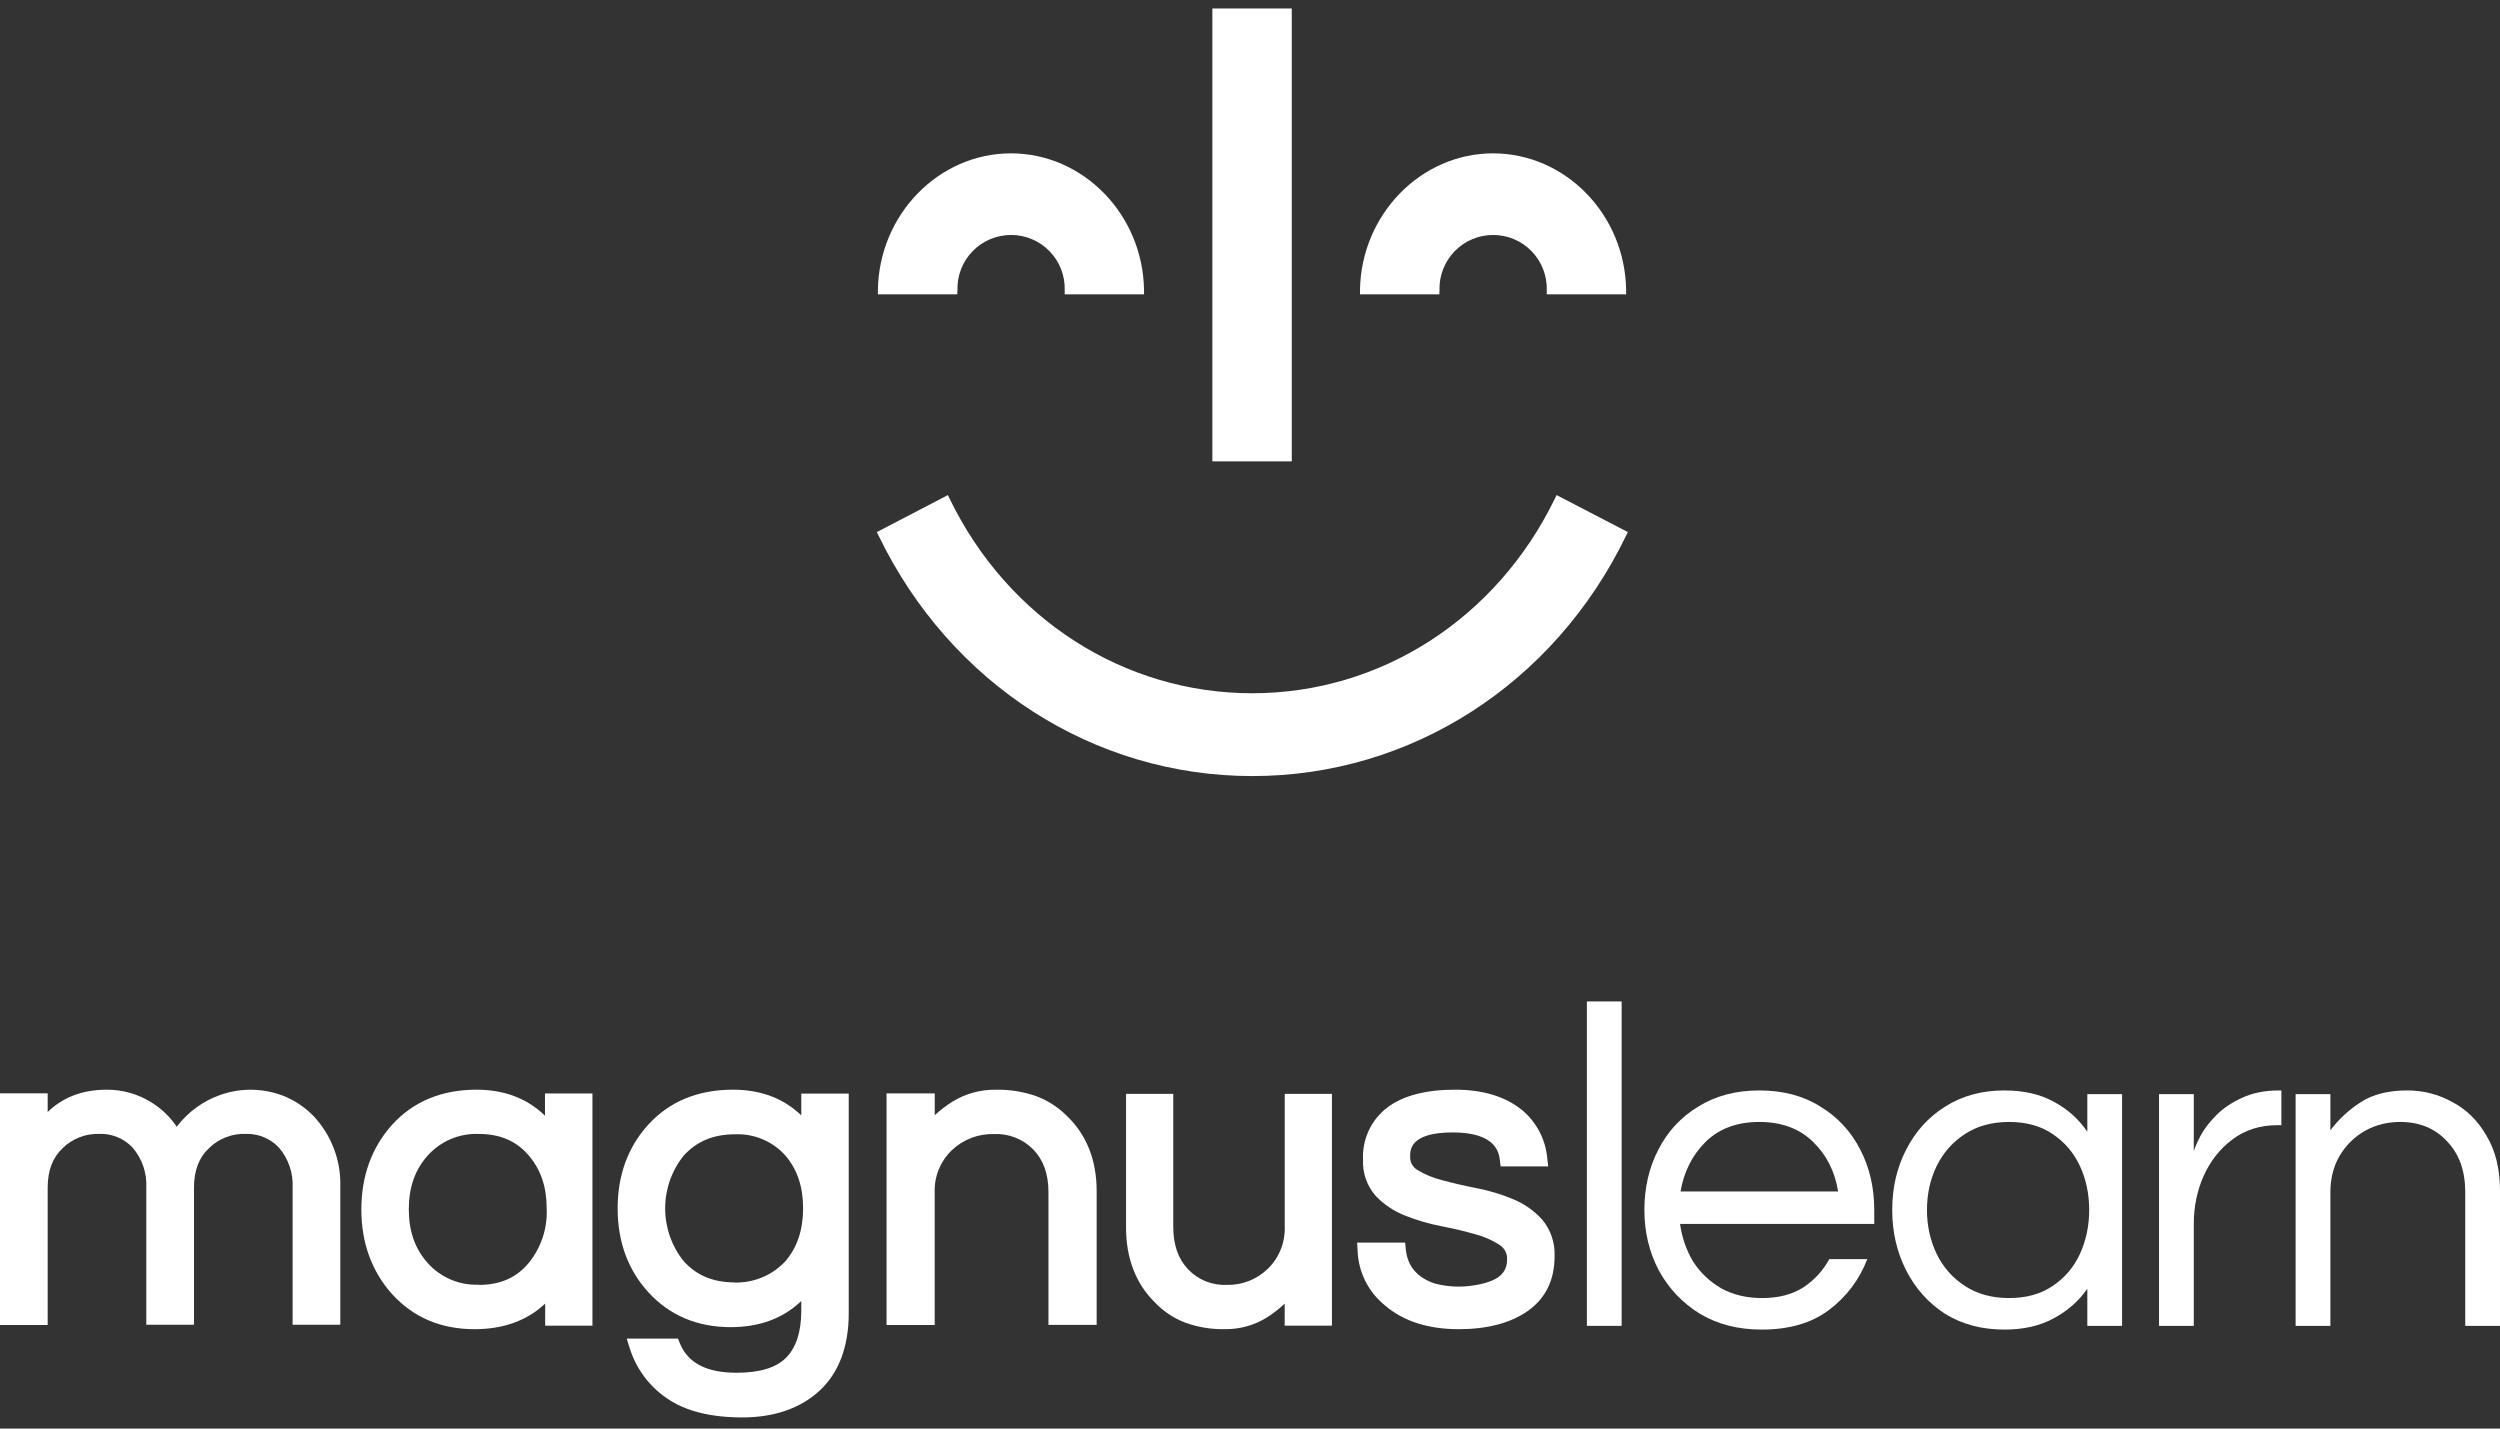
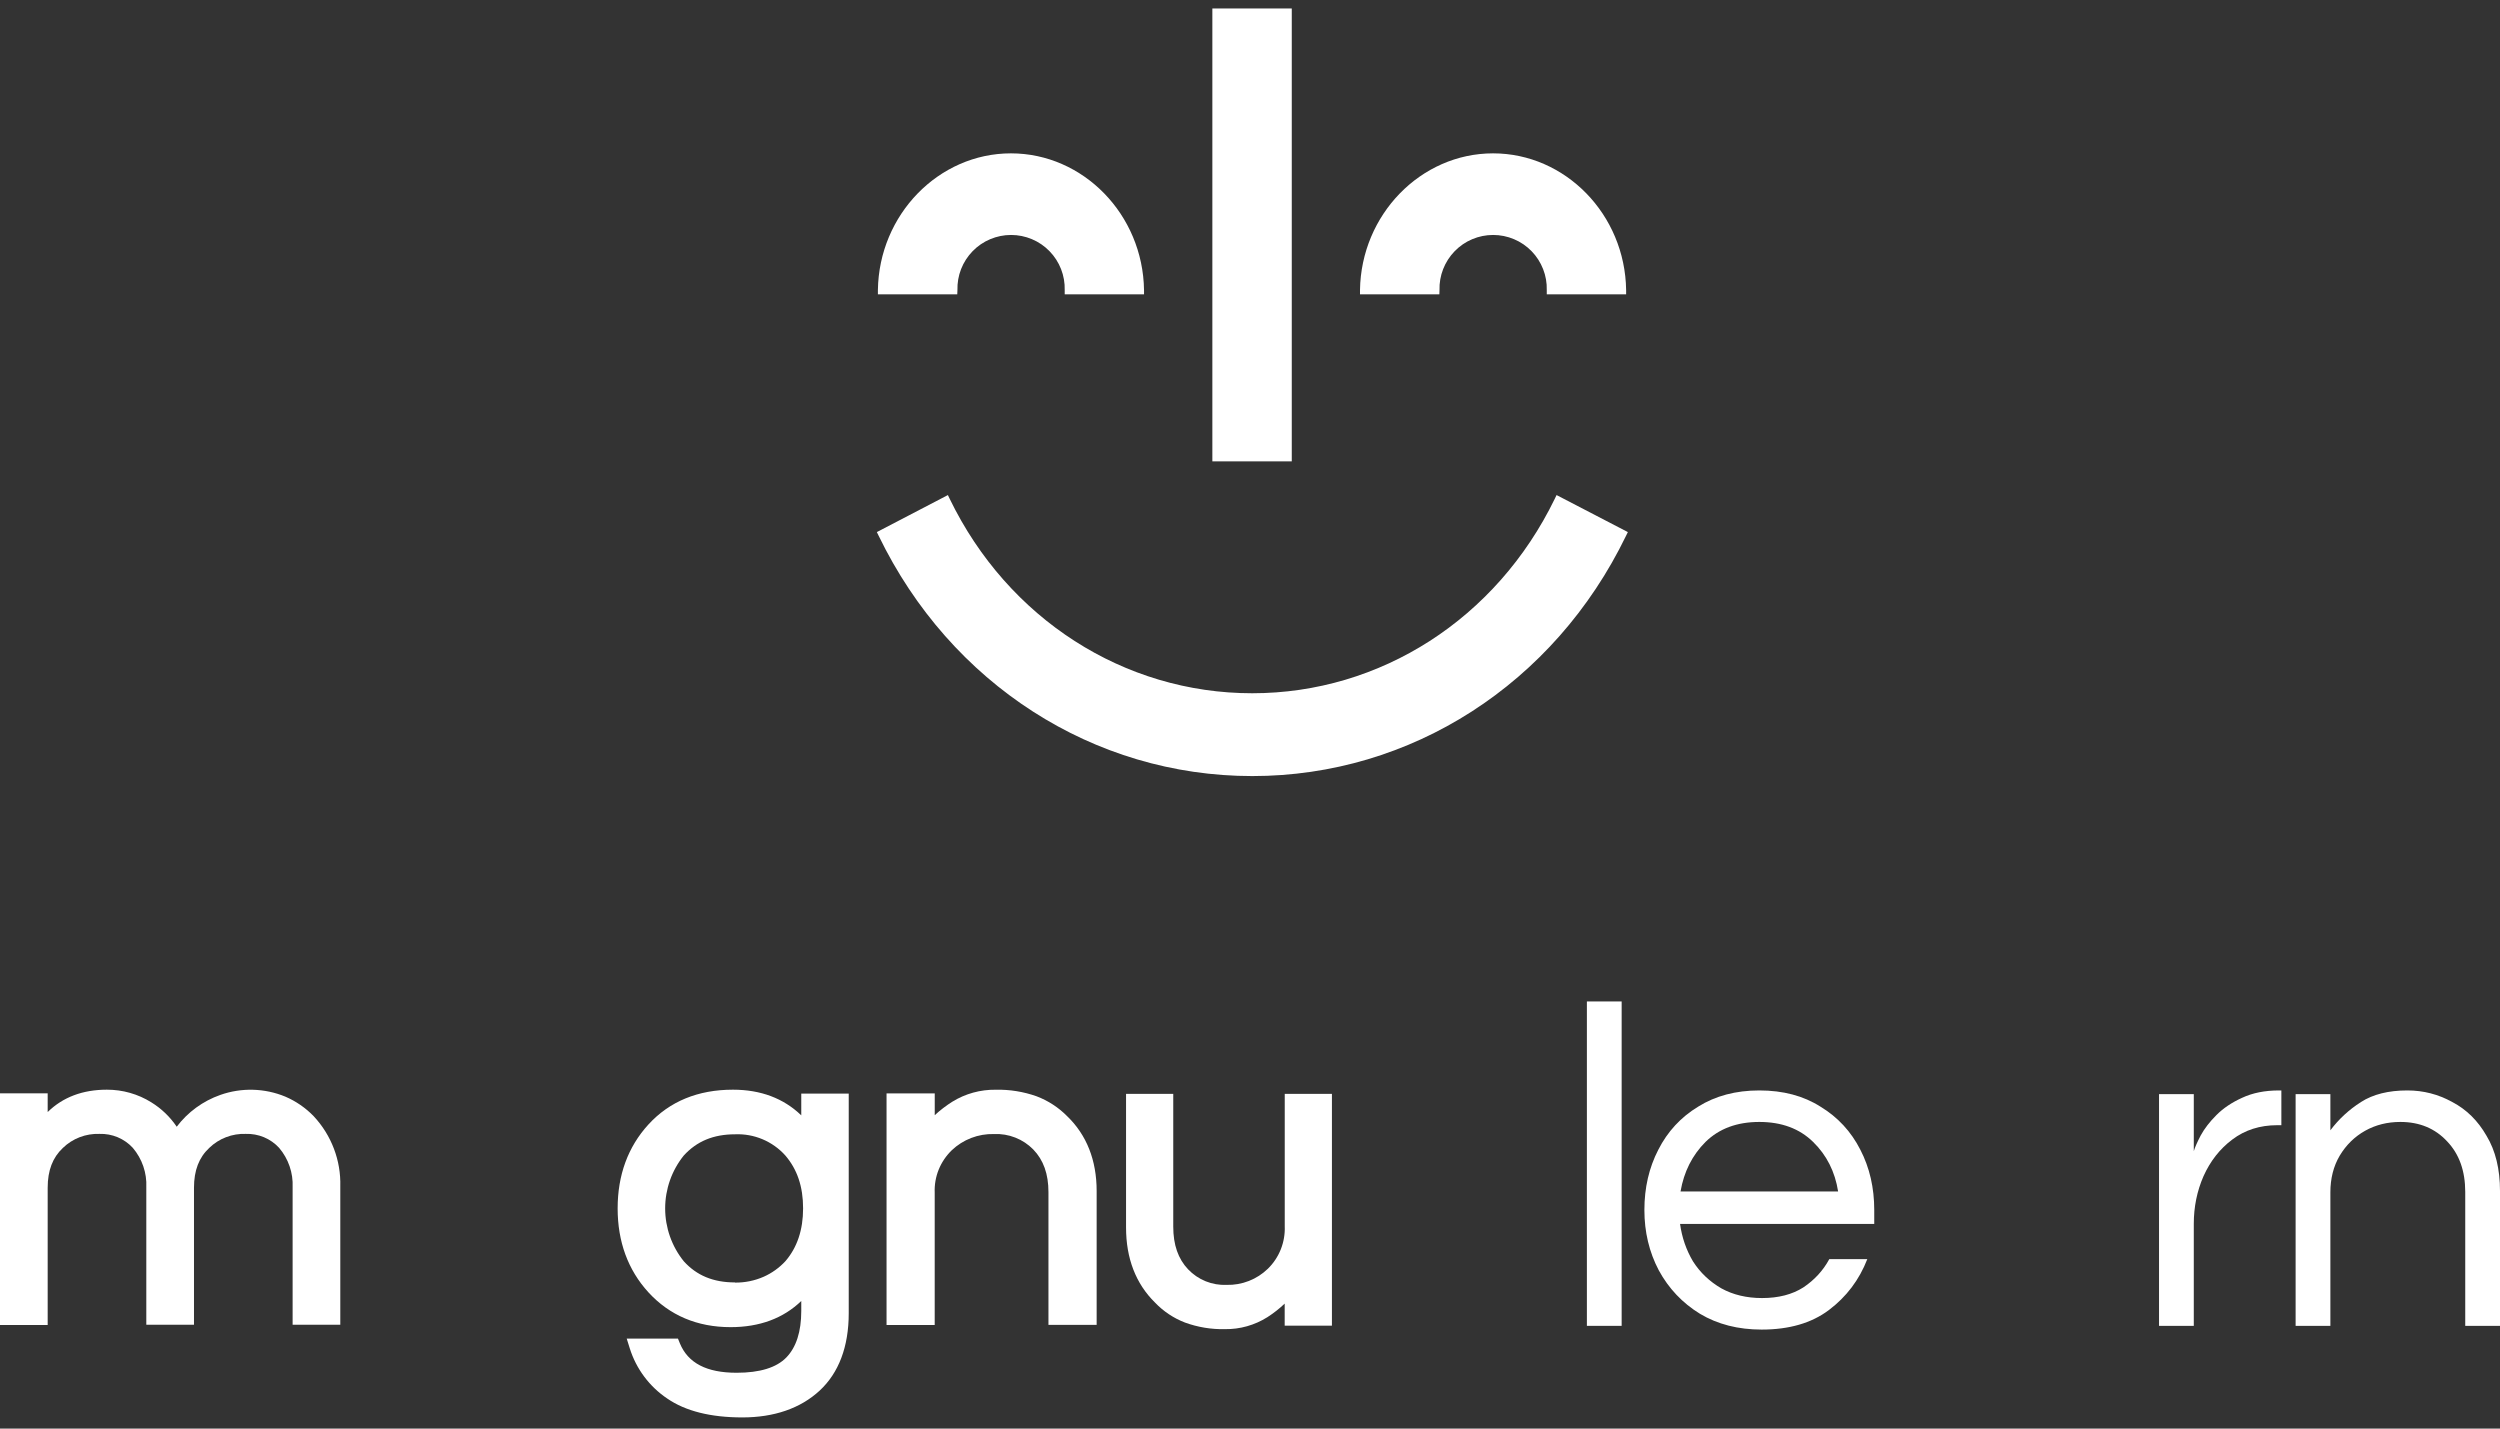
<svg xmlns="http://www.w3.org/2000/svg" width="126" height="72" viewBox="0 0 126 72" fill="none">
  <rect x="0" y="0" width="126" height="72" fill="#333333" stroke="none" />
  <path d="M78.451 24.951L78.359 25.142C75.42 31.186 69.576 34.94 63.112 34.94C56.649 34.94 50.798 31.186 47.865 25.142L47.774 24.951L44.193 26.817L44.286 27.007C47.906 34.476 55.12 39.114 63.117 39.114C71.113 39.114 78.33 34.476 81.951 27.007L82.044 26.817L78.451 24.951Z" fill="white" />
  <path d="M65.105 0.427H61.103V23.253H65.105V0.427Z" fill="white" />
  <path d="M72.551 14.621C72.54 14.26 72.603 13.9 72.734 13.564C72.866 13.227 73.063 12.92 73.315 12.661C73.567 12.401 73.868 12.195 74.201 12.055C74.534 11.914 74.892 11.842 75.254 11.842C75.615 11.842 75.973 11.914 76.306 12.055C76.639 12.195 76.941 12.401 77.193 12.661C77.445 12.92 77.642 13.227 77.773 13.564C77.905 13.9 77.967 14.26 77.957 14.621V14.833H81.957V14.621C81.904 10.81 78.895 7.729 75.251 7.729C71.606 7.729 68.599 10.82 68.544 14.621V14.833H72.544L72.551 14.621Z" fill="white" />
  <path d="M48.255 14.621C48.245 14.26 48.307 13.9 48.438 13.564C48.57 13.227 48.767 12.92 49.019 12.661C49.271 12.401 49.573 12.195 49.906 12.055C50.239 11.914 50.597 11.842 50.958 11.842C51.32 11.842 51.677 11.914 52.01 12.055C52.343 12.195 52.645 12.401 52.897 12.661C53.149 12.92 53.346 13.227 53.478 13.564C53.609 13.9 53.671 14.26 53.661 14.621V14.833H57.659V14.621C57.604 10.81 54.595 7.729 50.951 7.729C47.306 7.729 44.299 10.82 44.246 14.621V14.833H48.246L48.255 14.621Z" fill="white" />
  <path d="M115.699 66.824V55.145H117.451V56.967C117.872 56.406 118.385 55.931 118.993 55.542C119.6 55.153 120.379 54.958 121.329 54.958C122.138 54.958 122.894 55.153 123.594 55.542C124.311 55.916 124.887 56.484 125.323 57.247C125.774 57.995 126 58.921 126 60.027V66.824H124.248V60.073C124.248 59.014 123.945 58.166 123.337 57.527C122.73 56.873 121.944 56.546 120.978 56.546C120.324 56.546 119.732 56.694 119.203 56.99C118.674 57.286 118.245 57.706 117.918 58.251C117.607 58.781 117.451 59.396 117.451 60.097V66.824H115.699Z" fill="white" />
  <path d="M108.815 66.824V55.145H110.567V58.018C110.629 57.815 110.746 57.551 110.917 57.224C111.104 56.881 111.369 56.538 111.711 56.196C112.054 55.853 112.482 55.565 112.996 55.332C113.526 55.083 114.148 54.958 114.865 54.958H114.981V56.71H114.771C113.899 56.71 113.144 56.951 112.506 57.434C111.883 57.901 111.4 58.516 111.057 59.279C110.73 60.027 110.567 60.829 110.567 61.685V66.824H108.815Z" fill="white" />
-   <path d="M101.02 67.011C99.883 67.011 98.887 66.746 98.03 66.216C97.189 65.671 96.535 64.939 96.068 64.021C95.601 63.102 95.368 62.09 95.368 60.984C95.368 59.863 95.601 58.851 96.068 57.948C96.535 57.029 97.189 56.305 98.03 55.776C98.887 55.23 99.883 54.958 101.02 54.958C101.986 54.958 102.811 55.145 103.496 55.519C104.197 55.892 104.765 56.398 105.201 57.037V55.145H106.953V66.824H105.201V64.955C104.765 65.578 104.197 66.076 103.496 66.45C102.811 66.824 101.986 67.011 101.02 67.011ZM101.254 65.422C102.126 65.422 102.858 65.22 103.449 64.815C104.057 64.41 104.516 63.873 104.827 63.203C105.139 62.518 105.295 61.778 105.295 60.984C105.295 60.175 105.139 59.435 104.827 58.765C104.516 58.096 104.057 57.559 103.449 57.154C102.858 56.749 102.126 56.546 101.254 56.546C100.397 56.546 99.658 56.749 99.035 57.154C98.412 57.559 97.937 58.096 97.61 58.765C97.283 59.435 97.119 60.175 97.119 60.984C97.119 61.778 97.283 62.518 97.61 63.203C97.937 63.873 98.412 64.41 99.035 64.815C99.658 65.22 100.397 65.422 101.254 65.422Z" fill="white" />
  <path d="M88.786 67.011C87.603 67.011 86.567 66.746 85.68 66.216C84.792 65.671 84.099 64.939 83.601 64.021C83.118 63.102 82.877 62.09 82.877 60.984C82.877 59.863 83.111 58.851 83.578 57.948C84.045 57.029 84.714 56.305 85.586 55.776C86.459 55.23 87.486 54.958 88.67 54.958C89.869 54.958 90.896 55.23 91.753 55.776C92.625 56.305 93.294 57.029 93.762 57.948C94.229 58.851 94.462 59.863 94.462 60.984V61.685H84.675C84.769 62.37 84.987 63.001 85.329 63.577C85.688 64.138 86.163 64.589 86.754 64.932C87.346 65.259 88.031 65.422 88.81 65.422C89.635 65.422 90.328 65.243 90.889 64.885C91.449 64.511 91.885 64.036 92.197 63.46H94.112C93.707 64.504 93.061 65.36 92.173 66.029C91.301 66.684 90.172 67.011 88.786 67.011ZM84.699 60.05H92.641C92.485 59.053 92.064 58.22 91.379 57.551C90.694 56.881 89.791 56.546 88.67 56.546C87.549 56.546 86.645 56.881 85.96 57.551C85.291 58.22 84.87 59.053 84.699 60.05Z" fill="white" />
  <path d="M79.979 66.823V50.473H81.731V66.823H79.979Z" fill="white" />
  <path d="M14.377 55.269C13.334 54.838 12.167 54.808 11.104 55.184C10.228 55.492 9.464 56.05 8.907 56.787C8.573 56.291 8.135 55.871 7.624 55.556C6.954 55.138 6.178 54.918 5.386 54.92C4.165 54.92 3.165 55.299 2.403 56.047V55.105H0V66.779H2.403V59.861C2.403 58.991 2.653 58.338 3.172 57.853C3.414 57.619 3.702 57.435 4.018 57.314C4.334 57.193 4.672 57.137 5.01 57.148C5.326 57.138 5.639 57.195 5.93 57.316C6.22 57.438 6.481 57.62 6.693 57.851C7.164 58.405 7.407 59.115 7.374 59.839V66.768H9.777V59.861C9.777 58.991 10.027 58.338 10.548 57.853C10.79 57.618 11.078 57.435 11.393 57.314C11.709 57.193 12.046 57.136 12.384 57.148C12.699 57.138 13.013 57.195 13.304 57.316C13.594 57.438 13.855 57.62 14.067 57.851C14.538 58.405 14.781 59.115 14.748 59.839V66.768H17.151V59.796C17.188 58.489 16.707 57.219 15.811 56.258C15.405 55.837 14.917 55.5 14.377 55.269Z" fill="white" />
-   <path d="M27.467 56.231C26.568 55.357 25.411 54.92 24.014 54.92C22.264 54.92 20.825 55.514 19.758 56.692C18.732 57.838 18.212 59.273 18.212 60.955C18.212 62.636 18.732 64.071 19.76 65.222C20.825 66.395 22.218 66.991 23.915 66.991C25.378 66.991 26.572 66.554 27.477 65.7V66.814H29.859V55.11H27.467V56.231ZM24.123 64.748C23.638 64.767 23.155 64.677 22.709 64.486C22.263 64.295 21.865 64.007 21.545 63.643C20.913 62.933 20.604 62.051 20.604 60.948C20.604 59.845 20.913 58.965 21.543 58.255C21.864 57.892 22.262 57.604 22.708 57.413C23.154 57.222 23.638 57.132 24.123 57.15C25.205 57.15 26.032 57.508 26.653 58.242C27.274 58.976 27.554 59.839 27.554 60.941C27.591 61.922 27.271 62.882 26.653 63.645C26.032 64.401 25.205 64.759 24.13 64.759L24.123 64.748Z" fill="white" />
  <path d="M40.384 56.214C39.494 55.355 38.339 54.92 36.942 54.92C35.177 54.92 33.743 55.511 32.678 56.677C31.65 57.802 31.129 59.225 31.129 60.903C31.129 62.581 31.65 64.004 32.678 65.131C33.743 66.294 35.138 66.888 36.822 66.888C38.278 66.888 39.472 66.448 40.384 65.57V66.073C40.384 67.114 40.13 67.902 39.632 68.416C39.133 68.93 38.294 69.187 37.128 69.187C35.61 69.187 34.674 68.699 34.263 67.698L34.169 67.465H31.586L31.739 67.953C32.064 68.991 32.732 69.886 33.633 70.489C34.55 71.12 35.82 71.438 37.414 71.438C39.008 71.438 40.336 70.986 41.305 70.092C42.273 69.198 42.776 67.876 42.776 66.185V55.116H40.384V56.214ZM37.04 64.634C35.947 64.634 35.109 64.283 34.462 63.567C33.855 62.813 33.524 61.873 33.524 60.903C33.524 59.933 33.855 58.993 34.462 58.239C35.118 57.519 35.958 57.169 37.045 57.169C37.519 57.149 37.991 57.233 38.429 57.417C38.867 57.601 39.259 57.879 39.577 58.232C40.181 58.933 40.476 59.807 40.476 60.901C40.476 61.994 40.174 62.877 39.586 63.562C39.278 63.895 38.906 64.162 38.492 64.347C38.035 64.548 37.54 64.649 37.04 64.643V64.634Z" fill="white" />
  <path d="M52.241 55.252C51.583 55.019 50.887 54.907 50.187 54.922C49.413 54.911 48.653 55.121 47.998 55.526C47.682 55.725 47.385 55.952 47.111 56.205V55.107H44.682V66.779H47.109V60.11C47.093 59.714 47.161 59.319 47.309 58.951C47.458 58.583 47.684 58.249 47.971 57.971C48.252 57.704 48.585 57.493 48.95 57.353C49.315 57.213 49.705 57.146 50.096 57.156C50.464 57.139 50.831 57.2 51.172 57.335C51.514 57.469 51.822 57.674 52.077 57.934C52.591 58.465 52.842 59.168 52.842 60.084V66.773H55.271V60.029C55.271 58.476 54.767 57.201 53.782 56.253C53.349 55.814 52.823 55.472 52.241 55.252Z" fill="white" />
  <path d="M64.751 61.799C64.767 62.196 64.7 62.591 64.555 62.96C64.409 63.329 64.188 63.663 63.905 63.941C63.629 64.209 63.303 64.42 62.945 64.56C62.588 64.7 62.206 64.768 61.822 64.758C61.461 64.773 61.102 64.712 60.767 64.577C60.433 64.442 60.131 64.237 59.882 63.976C59.377 63.444 59.132 62.738 59.132 61.821V55.132H56.753V61.865C56.753 63.422 57.244 64.697 58.212 65.649C58.635 66.092 59.15 66.436 59.721 66.656C60.366 66.891 61.049 67.004 61.735 66.989C62.493 67 63.238 66.789 63.879 66.384C64.189 66.184 64.481 65.956 64.748 65.702V66.813H67.129V55.132H64.751V61.799Z" fill="white" />
-   <path d="M76.237 60.429C75.648 60.184 75.035 60 74.408 59.881C73.786 59.759 73.205 59.623 72.673 59.479C72.236 59.371 71.818 59.198 71.432 58.964C71.316 58.895 71.22 58.794 71.157 58.674C71.093 58.553 71.064 58.417 71.072 58.281C71.072 57.952 71.072 57.074 73.22 57.074C75.413 57.074 75.547 58.118 75.591 58.46L75.632 58.785H78.029L77.981 58.371C77.898 57.437 77.451 56.574 76.738 55.97C75.903 55.274 74.76 54.92 73.341 54.92C71.855 54.92 70.706 55.222 69.923 55.817C69.522 56.121 69.201 56.518 68.988 56.974C68.774 57.43 68.674 57.932 68.697 58.436C68.663 59.108 68.891 59.766 69.333 60.272C69.746 60.704 70.248 61.042 70.803 61.26C71.393 61.497 72.004 61.677 72.628 61.797C73.248 61.917 73.827 62.057 74.352 62.205C74.789 62.32 75.206 62.504 75.586 62.748C75.707 62.826 75.806 62.935 75.871 63.064C75.936 63.193 75.966 63.337 75.957 63.482C75.957 63.999 75.699 64.342 75.148 64.562C74.872 64.666 74.585 64.739 74.293 64.78C73.631 64.892 72.952 64.86 72.302 64.686C71.413 64.383 70.938 63.813 70.851 62.96L70.819 62.626H68.4L68.422 63.019C68.439 63.558 68.573 64.086 68.814 64.567C69.055 65.049 69.397 65.471 69.817 65.806C70.738 66.592 71.986 66.991 73.521 66.991C74.959 66.991 76.124 66.683 76.992 66.079C77.892 65.446 78.35 64.521 78.35 63.329C78.383 62.647 78.158 61.977 77.719 61.457C77.307 61.007 76.801 60.656 76.237 60.429Z" fill="white" />
</svg>